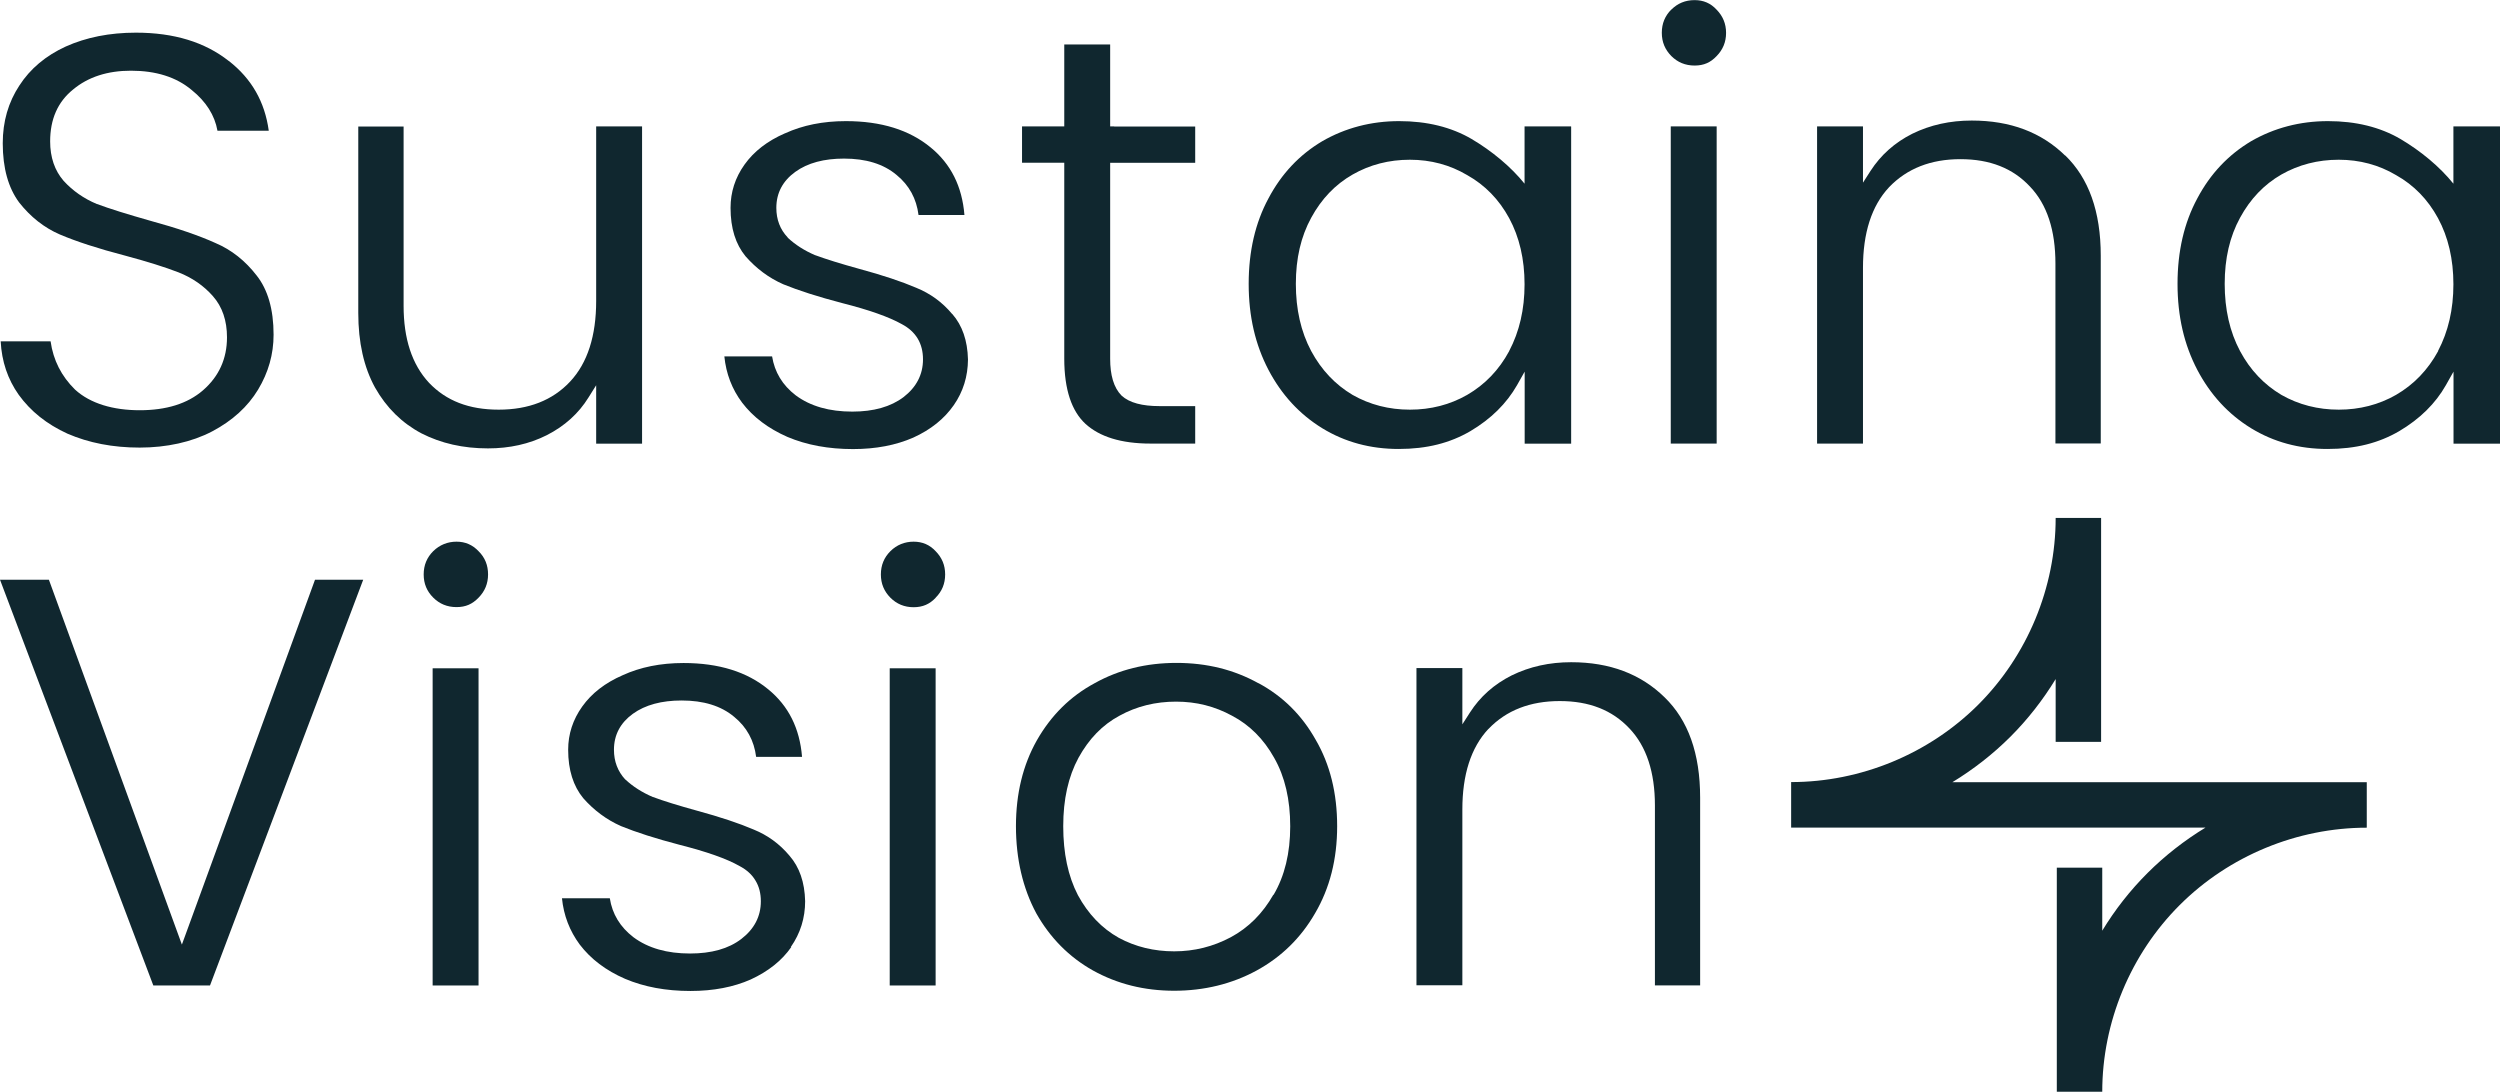
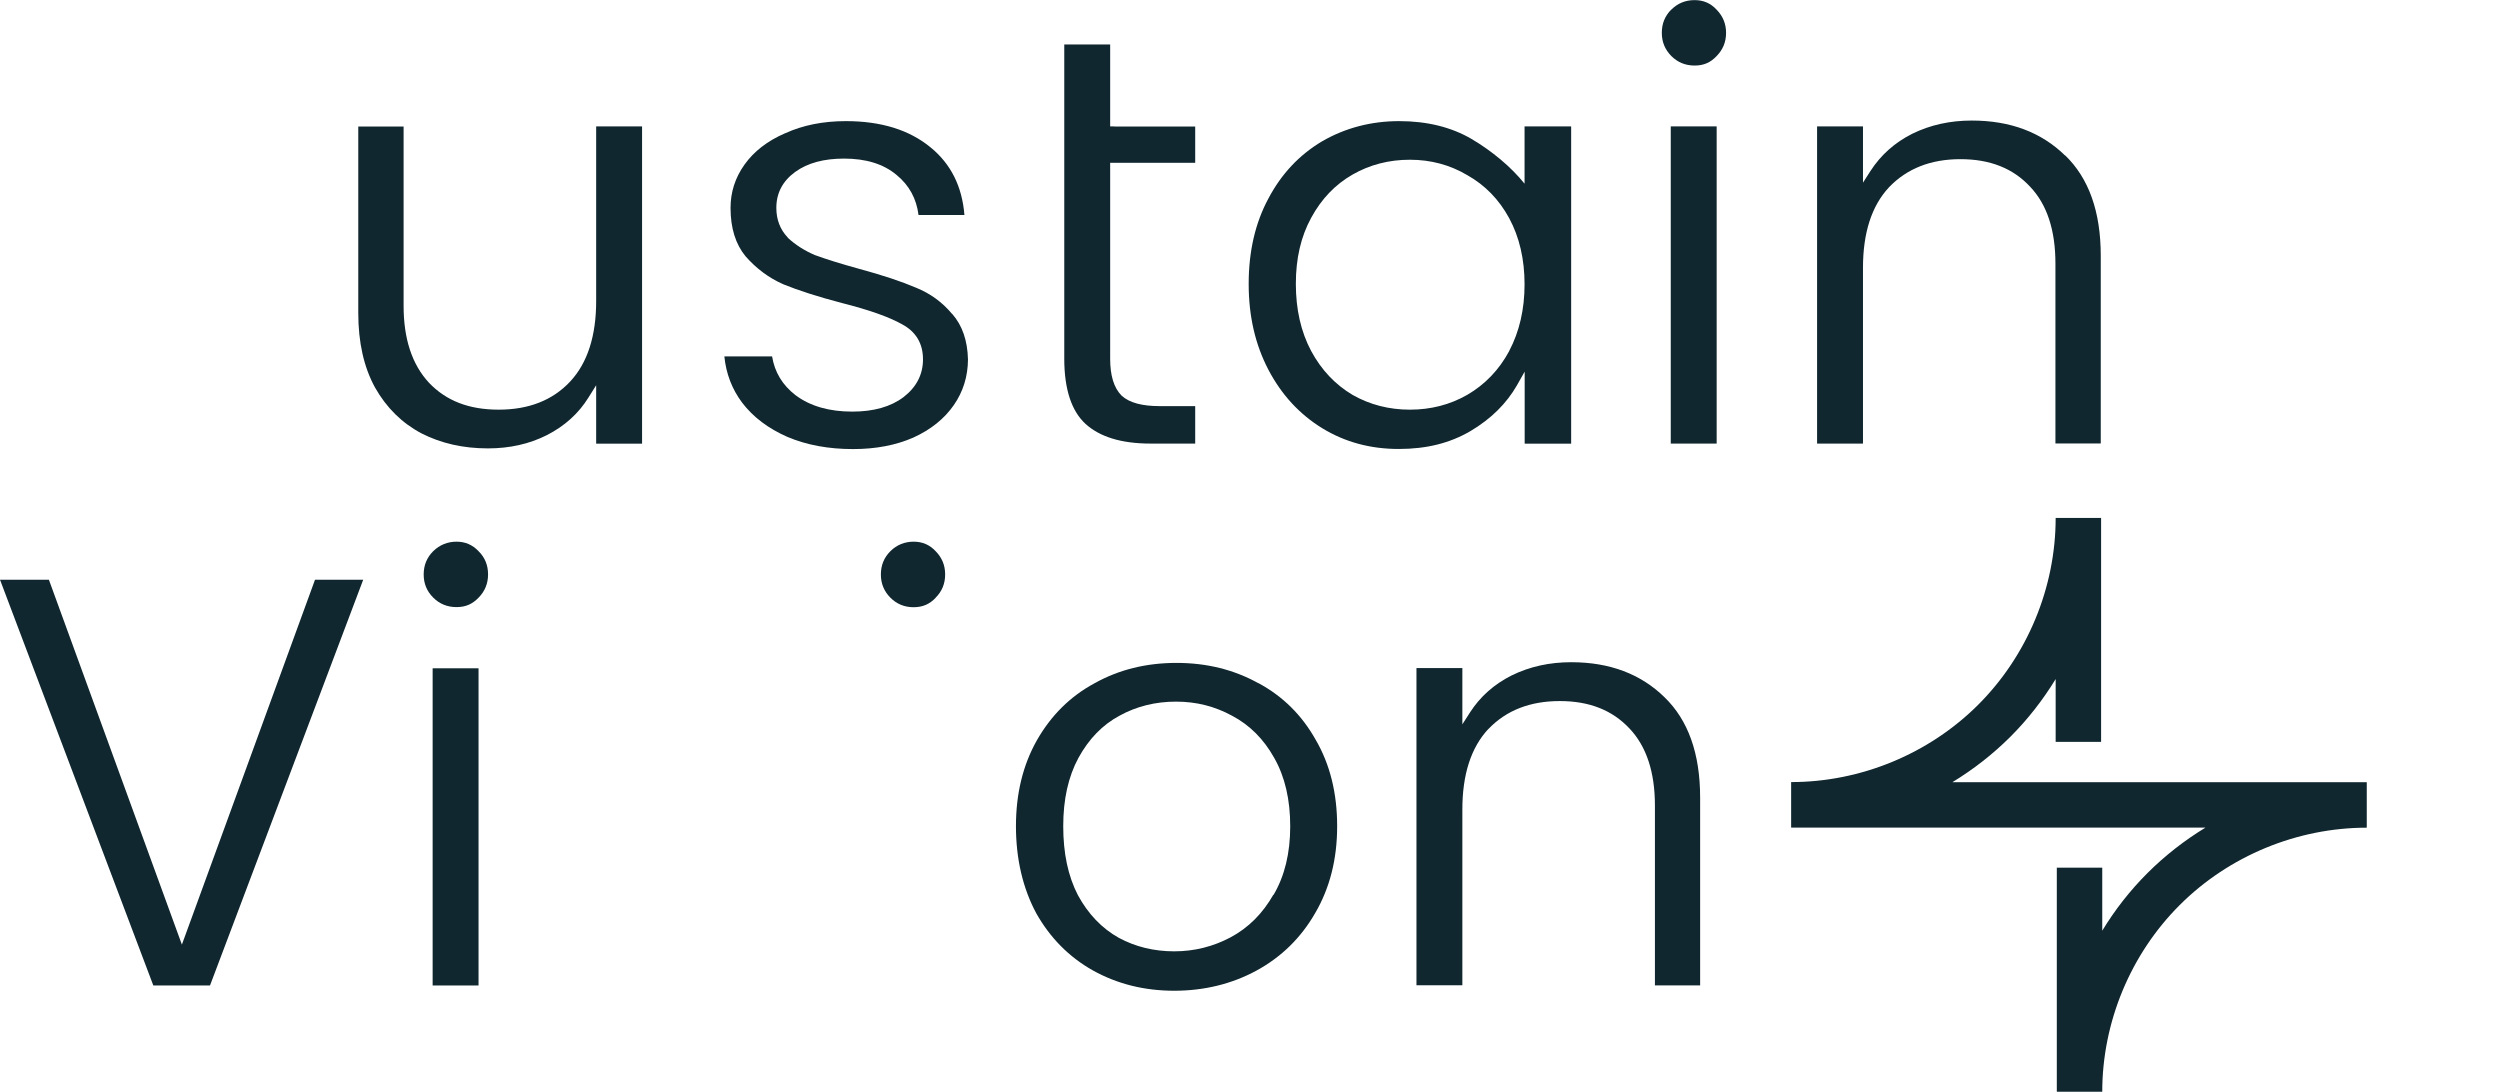
<svg xmlns="http://www.w3.org/2000/svg" width="458" height="200" viewBox="0 0 458 200" fill="#10272F">
  <path d="M233.278 163.913C231.323 167.356 228.716 169.959 225.478 171.702C222.241 173.423 218.793 174.284 215.114 174.284C211.435 174.284 208.029 173.465 204.959 171.806C201.848 170.064 199.346 167.44 197.475 163.997C195.667 160.512 194.784 156.293 194.784 151.359C194.784 146.426 195.709 142.29 197.58 138.827C199.472 135.384 201.953 132.802 205.085 131.122C208.239 129.38 211.708 128.54 215.45 128.54C219.192 128.54 222.556 129.401 225.71 131.122C228.905 132.802 231.491 135.363 233.425 138.827C235.401 142.29 236.369 146.489 236.369 151.38C236.369 156.272 235.359 160.47 233.32 163.934H233.299L233.278 163.913ZM230.524 125.16C226.067 122.683 221.084 121.444 215.534 121.444C209.984 121.444 204.98 122.683 200.544 125.16C196.087 127.553 192.555 131.059 189.948 135.636C187.405 140.149 186.122 145.376 186.122 151.359C186.122 157.342 187.383 162.738 189.843 167.314C192.387 171.827 195.856 175.333 200.229 177.789C204.686 180.267 209.648 181.505 215.114 181.505C220.58 181.505 225.689 180.267 230.23 177.789C234.75 175.312 238.324 171.827 240.931 167.293C243.622 162.696 244.967 157.405 244.967 151.359C244.967 145.313 243.664 140.044 241.036 135.531C238.492 130.996 235.002 127.553 230.566 125.16H230.524Z" />
  <path d="M171.406 109.499C172.562 108.345 173.151 106.938 173.151 105.238C173.151 103.537 172.562 102.152 171.406 100.976C170.312 99.801 168.988 99.234 167.369 99.234C165.75 99.234 164.279 99.822 163.122 100.976C161.966 102.131 161.377 103.537 161.377 105.238C161.377 106.938 161.966 108.324 163.122 109.499C164.279 110.654 165.687 111.242 167.369 111.242C169.051 111.242 170.312 110.675 171.406 109.52V109.499Z" />
  <path d="M272.676 133.557C275.956 130.114 280.35 128.435 285.753 128.435C291.156 128.435 295.361 130.093 298.515 133.452C301.647 136.748 303.182 141.493 303.182 147.56V180.519H311.465V146.132C311.465 138.008 309.258 131.92 304.948 127.742C300.596 123.481 294.919 121.318 287.835 121.318C283.882 121.318 280.245 122.116 276.944 123.733C273.728 125.349 271.163 127.616 269.292 130.534L267.904 132.697V122.389H259.495V180.498H267.904V148.294C267.904 141.954 269.46 136.979 272.676 133.536V133.557Z" />
-   <path d="M171.406 122.431H162.996V180.54H171.406V122.431Z" />
  <path d="M87.668 122.431H79.259V180.54H87.668V122.431Z" />
  <path d="M57.71 106.203L34.037 171.093L33.322 173.045L32.608 171.093L8.956 106.203H0L28.088 180.539H38.473L66.54 106.203H57.71Z" />
  <path d="M87.668 100.976C86.575 99.822 85.251 99.234 83.632 99.234C82.013 99.234 80.541 99.822 79.364 100.976C78.208 102.131 77.619 103.537 77.619 105.238C77.619 106.938 78.208 108.324 79.364 109.478C80.52 110.633 81.929 111.221 83.632 111.221C85.335 111.221 86.554 110.654 87.668 109.499C88.825 108.324 89.413 106.917 89.413 105.238C89.413 103.558 88.846 102.131 87.668 100.976Z" />
-   <path d="M144.895 173.465C146.619 170.988 147.502 168.196 147.502 165.089C147.418 161.604 146.451 158.854 144.643 156.776C142.834 154.613 140.648 153.018 138.062 151.968C135.413 150.834 131.965 149.68 127.718 148.525C124.292 147.581 121.58 146.741 119.603 146.006H119.582C117.627 145.166 115.945 144.096 114.558 142.794H114.537C113.17 141.304 112.476 139.498 112.476 137.357C112.476 134.628 113.654 132.424 115.945 130.765C118.216 129.128 121.222 128.33 124.88 128.33C128.854 128.33 132.091 129.296 134.509 131.332C136.822 133.221 138.146 135.678 138.525 138.659H146.934C146.514 133.431 144.453 129.317 140.753 126.294C136.864 123.082 131.692 121.465 125.217 121.465C121.012 121.465 117.312 122.221 114.095 123.691C110.858 125.097 108.398 127.007 106.674 129.422C104.95 131.836 104.088 134.481 104.088 137.357C104.088 141.073 105.034 144.012 106.842 146.216C108.797 148.441 111.11 150.163 113.759 151.338C116.534 152.472 120.129 153.627 124.544 154.781C129.421 156.02 133.101 157.3 135.497 158.665C136.759 159.337 137.747 160.197 138.398 161.31C139.071 162.402 139.387 163.682 139.387 165.11C139.387 167.902 138.167 170.211 135.813 172.016C133.458 173.822 130.304 174.683 126.415 174.683C122.231 174.683 118.762 173.717 116.05 171.702C113.612 169.833 112.161 167.44 111.719 164.564H102.953C103.268 167.713 104.361 170.547 106.211 173.045C108.23 175.69 110.984 177.789 114.516 179.322C118.027 180.812 122.021 181.547 126.499 181.547C130.704 181.547 134.383 180.833 137.516 179.448C140.753 177.957 143.234 175.984 144.958 173.507H144.874L144.895 173.465Z" />
  <path d="M385.132 200H376.807V158.959H385.132V170.505C387.445 166.684 390.241 163.115 393.437 159.925C396.632 156.734 400.227 153.942 404.054 151.611H328.137V143.277C340.899 143.277 353.387 138.113 362.406 129.107C371.425 120.101 376.597 107.631 376.597 94.888H384.922V135.909H376.597V124.404C374.263 128.225 371.488 131.794 368.292 134.985C365.097 138.176 361.502 140.968 357.675 143.298H433.592V151.632C420.83 151.632 408.342 156.797 399.323 165.803C390.304 174.809 385.132 187.278 385.132 200.021V200Z" />
  <path d="M276.482 64.323C274.611 67.786 272.046 70.452 268.787 72.342C265.634 74.147 262.123 75.05 258.297 75.05C254.47 75.05 250.959 74.147 247.785 72.342C244.61 70.452 242.087 67.786 240.216 64.323C238.324 60.775 237.399 56.66 237.399 52C237.399 47.339 238.324 43.35 240.216 39.887C242.087 36.444 244.61 33.799 247.806 31.972C250.959 30.167 254.47 29.264 258.297 29.264C262.123 29.264 265.634 30.209 268.787 32.077C272.046 33.904 274.611 36.528 276.482 39.971C278.353 43.434 279.299 47.486 279.299 52.084C279.299 56.681 278.353 60.754 276.482 64.302V64.323ZM287.814 23.155H279.299V33.652C276.797 30.545 273.307 27.648 269.565 25.444C265.844 23.281 261.429 22.19 256.32 22.19C251.212 22.19 246.46 23.428 242.213 25.884C238.051 28.361 234.771 31.825 232.374 36.36C229.978 40.81 228.758 46.017 228.758 52C228.758 57.983 229.978 63.147 232.374 67.744C234.792 72.342 238.072 75.89 242.234 78.451C246.397 80.991 251.043 82.251 256.236 82.251C261.429 82.251 265.634 81.159 269.355 78.996C273.181 76.729 275.998 73.916 277.912 70.578L279.32 68.08V81.285H287.835V23.176H287.814V23.155Z" />
-   <path d="M446.668 64.323C444.776 67.786 442.211 70.452 438.952 72.342C435.799 74.147 432.267 75.05 428.462 75.05C424.656 75.05 421.124 74.147 417.95 72.342C414.775 70.452 412.231 67.786 410.381 64.323C408.489 60.775 407.564 56.66 407.564 52C407.564 47.339 408.489 43.35 410.381 39.887C412.252 36.444 414.775 33.799 417.95 31.972C421.124 30.167 424.635 29.264 428.462 29.264C432.288 29.264 435.799 30.209 438.952 32.077C442.211 33.904 444.776 36.528 446.647 39.971C448.518 43.434 449.464 47.486 449.464 52.084C449.464 56.681 448.518 60.754 446.647 64.302H446.668V64.323ZM457.979 23.155H449.464V33.652C446.962 30.545 443.472 27.648 439.73 25.444C436.009 23.281 431.594 22.19 426.485 22.19C421.377 22.19 416.625 23.428 412.378 25.884C408.237 28.361 404.936 31.825 402.539 36.36C400.143 40.81 398.923 46.017 398.923 52C398.923 57.983 400.143 63.147 402.539 67.744C404.957 72.342 408.237 75.89 412.399 78.451C416.562 80.991 421.208 82.251 426.401 82.251C431.594 82.251 435.799 81.159 439.52 78.996C443.346 76.729 446.184 73.916 448.077 70.578L449.485 68.08V81.285H458V23.176H457.979V23.155Z" />
  <path d="M314.492 23.155H306.083V81.264H314.492V23.155Z" />
-   <path d="M204.118 23.155H203.382V8.145H194.973V23.155H187.236V29.81H194.973V65.687C194.973 71.397 196.34 75.323 198.862 77.653C201.448 80.004 205.359 81.264 210.783 81.264H218.961V74.399H212.402C209.311 74.399 206.914 73.811 205.464 72.468C204.013 70.998 203.382 68.689 203.382 65.729V29.831H218.961V23.176H204.118V23.155Z" />
+   <path d="M204.118 23.155H203.382V8.145H194.973V23.155V29.81H194.973V65.687C194.973 71.397 196.34 75.323 198.862 77.653C201.448 80.004 205.359 81.264 210.783 81.264H218.961V74.399H212.402C209.311 74.399 206.914 73.811 205.464 72.468C204.013 70.998 203.382 68.689 203.382 65.729V29.831H218.961V23.176H204.118V23.155Z" />
  <path d="M378.342 28.508C373.99 24.247 368.314 22.085 361.229 22.085C357.255 22.085 353.639 22.882 350.338 24.499C347.122 26.115 344.578 28.383 342.686 31.3L341.298 33.463V23.155H332.889V81.264H341.298V49.061C341.298 42.721 342.854 37.745 346.071 34.303C349.371 30.86 353.744 29.159 359.147 29.159C364.55 29.159 368.755 30.818 371.888 34.176C375.041 37.472 376.555 42.217 376.555 48.284V81.243H384.859V46.856C384.859 38.732 382.652 32.644 378.342 28.466V28.508Z" />
  <path d="M306.188 1.742C305.032 2.897 304.443 4.304 304.443 6.004C304.443 7.704 305.032 9.09 306.188 10.266C307.345 11.42 308.753 12.008 310.456 12.008C312.159 12.008 313.378 11.441 314.472 10.287C315.628 9.111 316.217 7.704 316.217 6.025C316.217 4.346 315.628 2.939 314.472 1.763C313.399 0.588 312.054 0.021 310.456 0.021C308.753 0.021 307.345 0.609 306.188 1.763V1.742Z" />
  <path d="M174.412 57.5C172.604 55.337 170.418 53.763 167.832 52.713C165.183 51.58 161.735 50.425 157.467 49.27C154.04 48.326 151.349 47.486 149.352 46.751H149.331C147.376 45.912 145.694 44.841 144.306 43.539V43.497C142.919 42.049 142.225 40.222 142.225 38.081C142.225 35.352 143.402 33.148 145.694 31.489C147.985 29.831 150.992 29.054 154.629 29.054C158.602 29.054 161.84 30.02 164.258 32.056C166.57 33.946 167.895 36.402 168.273 39.383H176.683C176.262 34.156 174.202 30.041 170.502 27.018C166.612 23.806 161.44 22.19 154.965 22.19C150.76 22.19 147.06 22.945 143.844 24.415H143.823C140.585 25.821 138.125 27.732 136.401 30.146C134.677 32.56 133.836 35.205 133.836 38.081C133.836 41.797 134.761 44.736 136.591 46.961C138.546 49.187 140.837 50.908 143.507 52.084C146.282 53.217 149.877 54.372 154.292 55.526C159.17 56.765 162.828 58.046 165.225 59.389C166.486 60.061 167.453 60.922 168.126 62.034C168.778 63.126 169.093 64.406 169.093 65.834C169.093 68.626 167.874 70.935 165.54 72.741C163.185 74.525 160.032 75.407 156.143 75.407C151.959 75.407 148.49 74.441 145.778 72.426C143.339 70.557 141.91 68.164 141.447 65.288H132.701C133.017 68.437 134.089 71.271 135.96 73.769C137.978 76.414 140.732 78.493 144.264 80.046C147.796 81.537 151.791 82.271 156.269 82.271C160.473 82.271 164.132 81.558 167.306 80.172C170.544 78.703 173.003 76.708 174.727 74.231C176.451 71.754 177.313 68.962 177.334 65.855C177.25 62.37 176.283 59.62 174.475 57.542L174.412 57.5Z" />
-   <path d="M41.879 11.147C37.527 7.725 31.893 5.983 24.913 5.983C20.056 5.983 15.789 6.844 12.046 8.523C8.388 10.203 5.55 12.575 3.553 15.661C1.535 18.726 0.504 22.232 0.504 26.241C0.504 30.839 1.535 34.428 3.511 37.095C5.613 39.761 8.094 41.713 10.953 42.952C13.96 44.232 17.933 45.534 22.937 46.835C27.015 47.927 30.274 48.956 32.713 49.9C35.214 50.887 37.317 52.336 38.999 54.246C40.744 56.219 41.585 58.759 41.585 61.803C41.585 65.708 40.113 68.962 37.191 71.502C34.331 73.979 30.421 75.155 25.586 75.155C20.75 75.155 16.545 73.937 13.749 71.376C11.248 68.92 9.755 65.981 9.271 62.538H0.126C0.315 66.212 1.408 69.466 3.427 72.321C5.592 75.323 8.556 77.716 12.383 79.458C16.272 81.138 20.666 81.999 25.586 81.999C30.505 81.999 35.13 80.991 38.852 79.039C42.594 77.065 45.39 74.504 47.282 71.376C49.174 68.227 50.12 64.889 50.12 61.321C50.12 56.639 49.048 53.049 47.03 50.488C44.927 47.759 42.404 45.765 39.482 44.526C36.476 43.162 32.502 41.797 27.499 40.432C23.357 39.257 20.098 38.249 17.744 37.367H17.723C15.368 36.381 13.35 34.974 11.668 33.148C10.007 31.238 9.187 28.802 9.187 25.905C9.187 21.875 10.554 18.684 13.392 16.395C16.167 14.086 19.72 12.953 23.988 12.953C28.55 12.953 32.292 14.107 35.13 16.5C37.737 18.6 39.335 21.098 39.84 23.953H49.237C48.522 18.684 46.105 14.422 41.921 11.168" />
  <path d="M117.627 23.155H109.218V55.149C109.218 61.488 107.662 66.464 104.445 69.907C101.229 73.35 96.835 75.05 91.369 75.05C85.903 75.05 81.761 73.433 78.607 70.138C75.454 66.758 73.94 62.013 73.94 56.03V23.176H65.636V57.332C65.636 62.748 66.666 67.282 68.705 70.998C70.808 74.714 73.646 77.506 77.22 79.395C80.794 81.222 84.851 82.145 89.392 82.145C93.345 82.145 96.94 81.348 100.157 79.731C103.457 78.052 106.001 75.743 107.809 72.825L109.218 70.578V81.285H117.627V23.176V23.155Z" />
</svg>